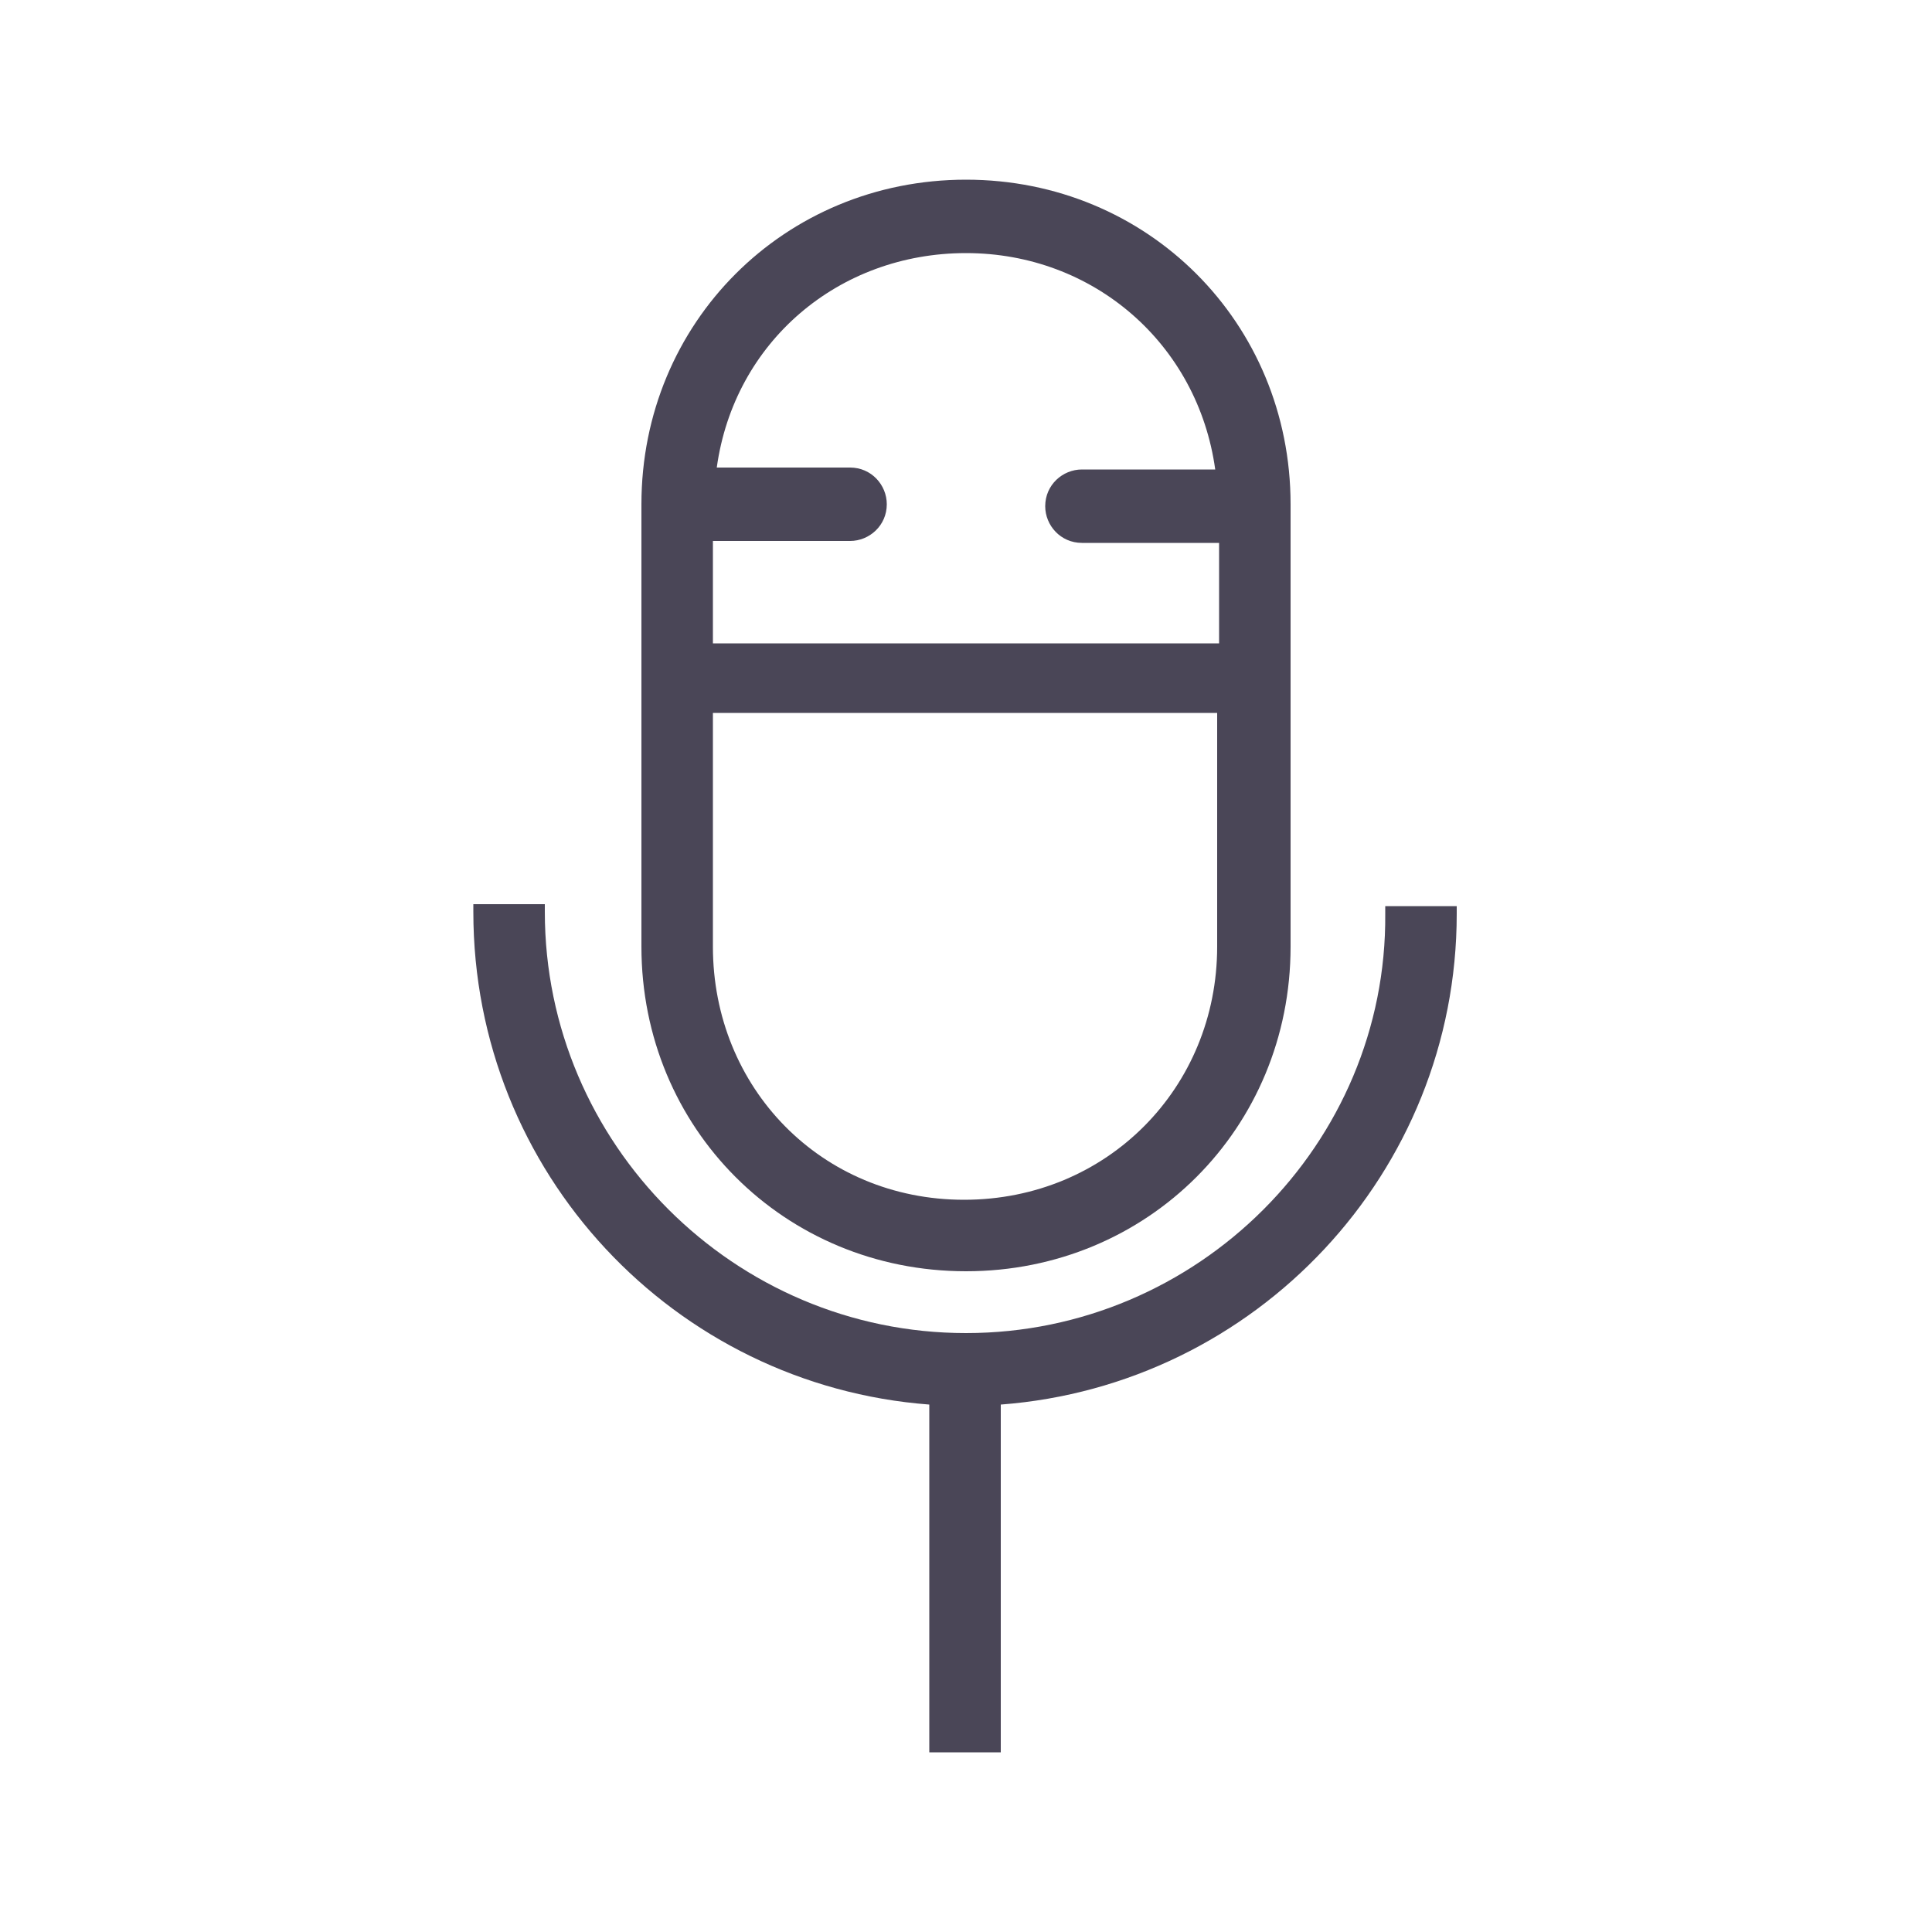
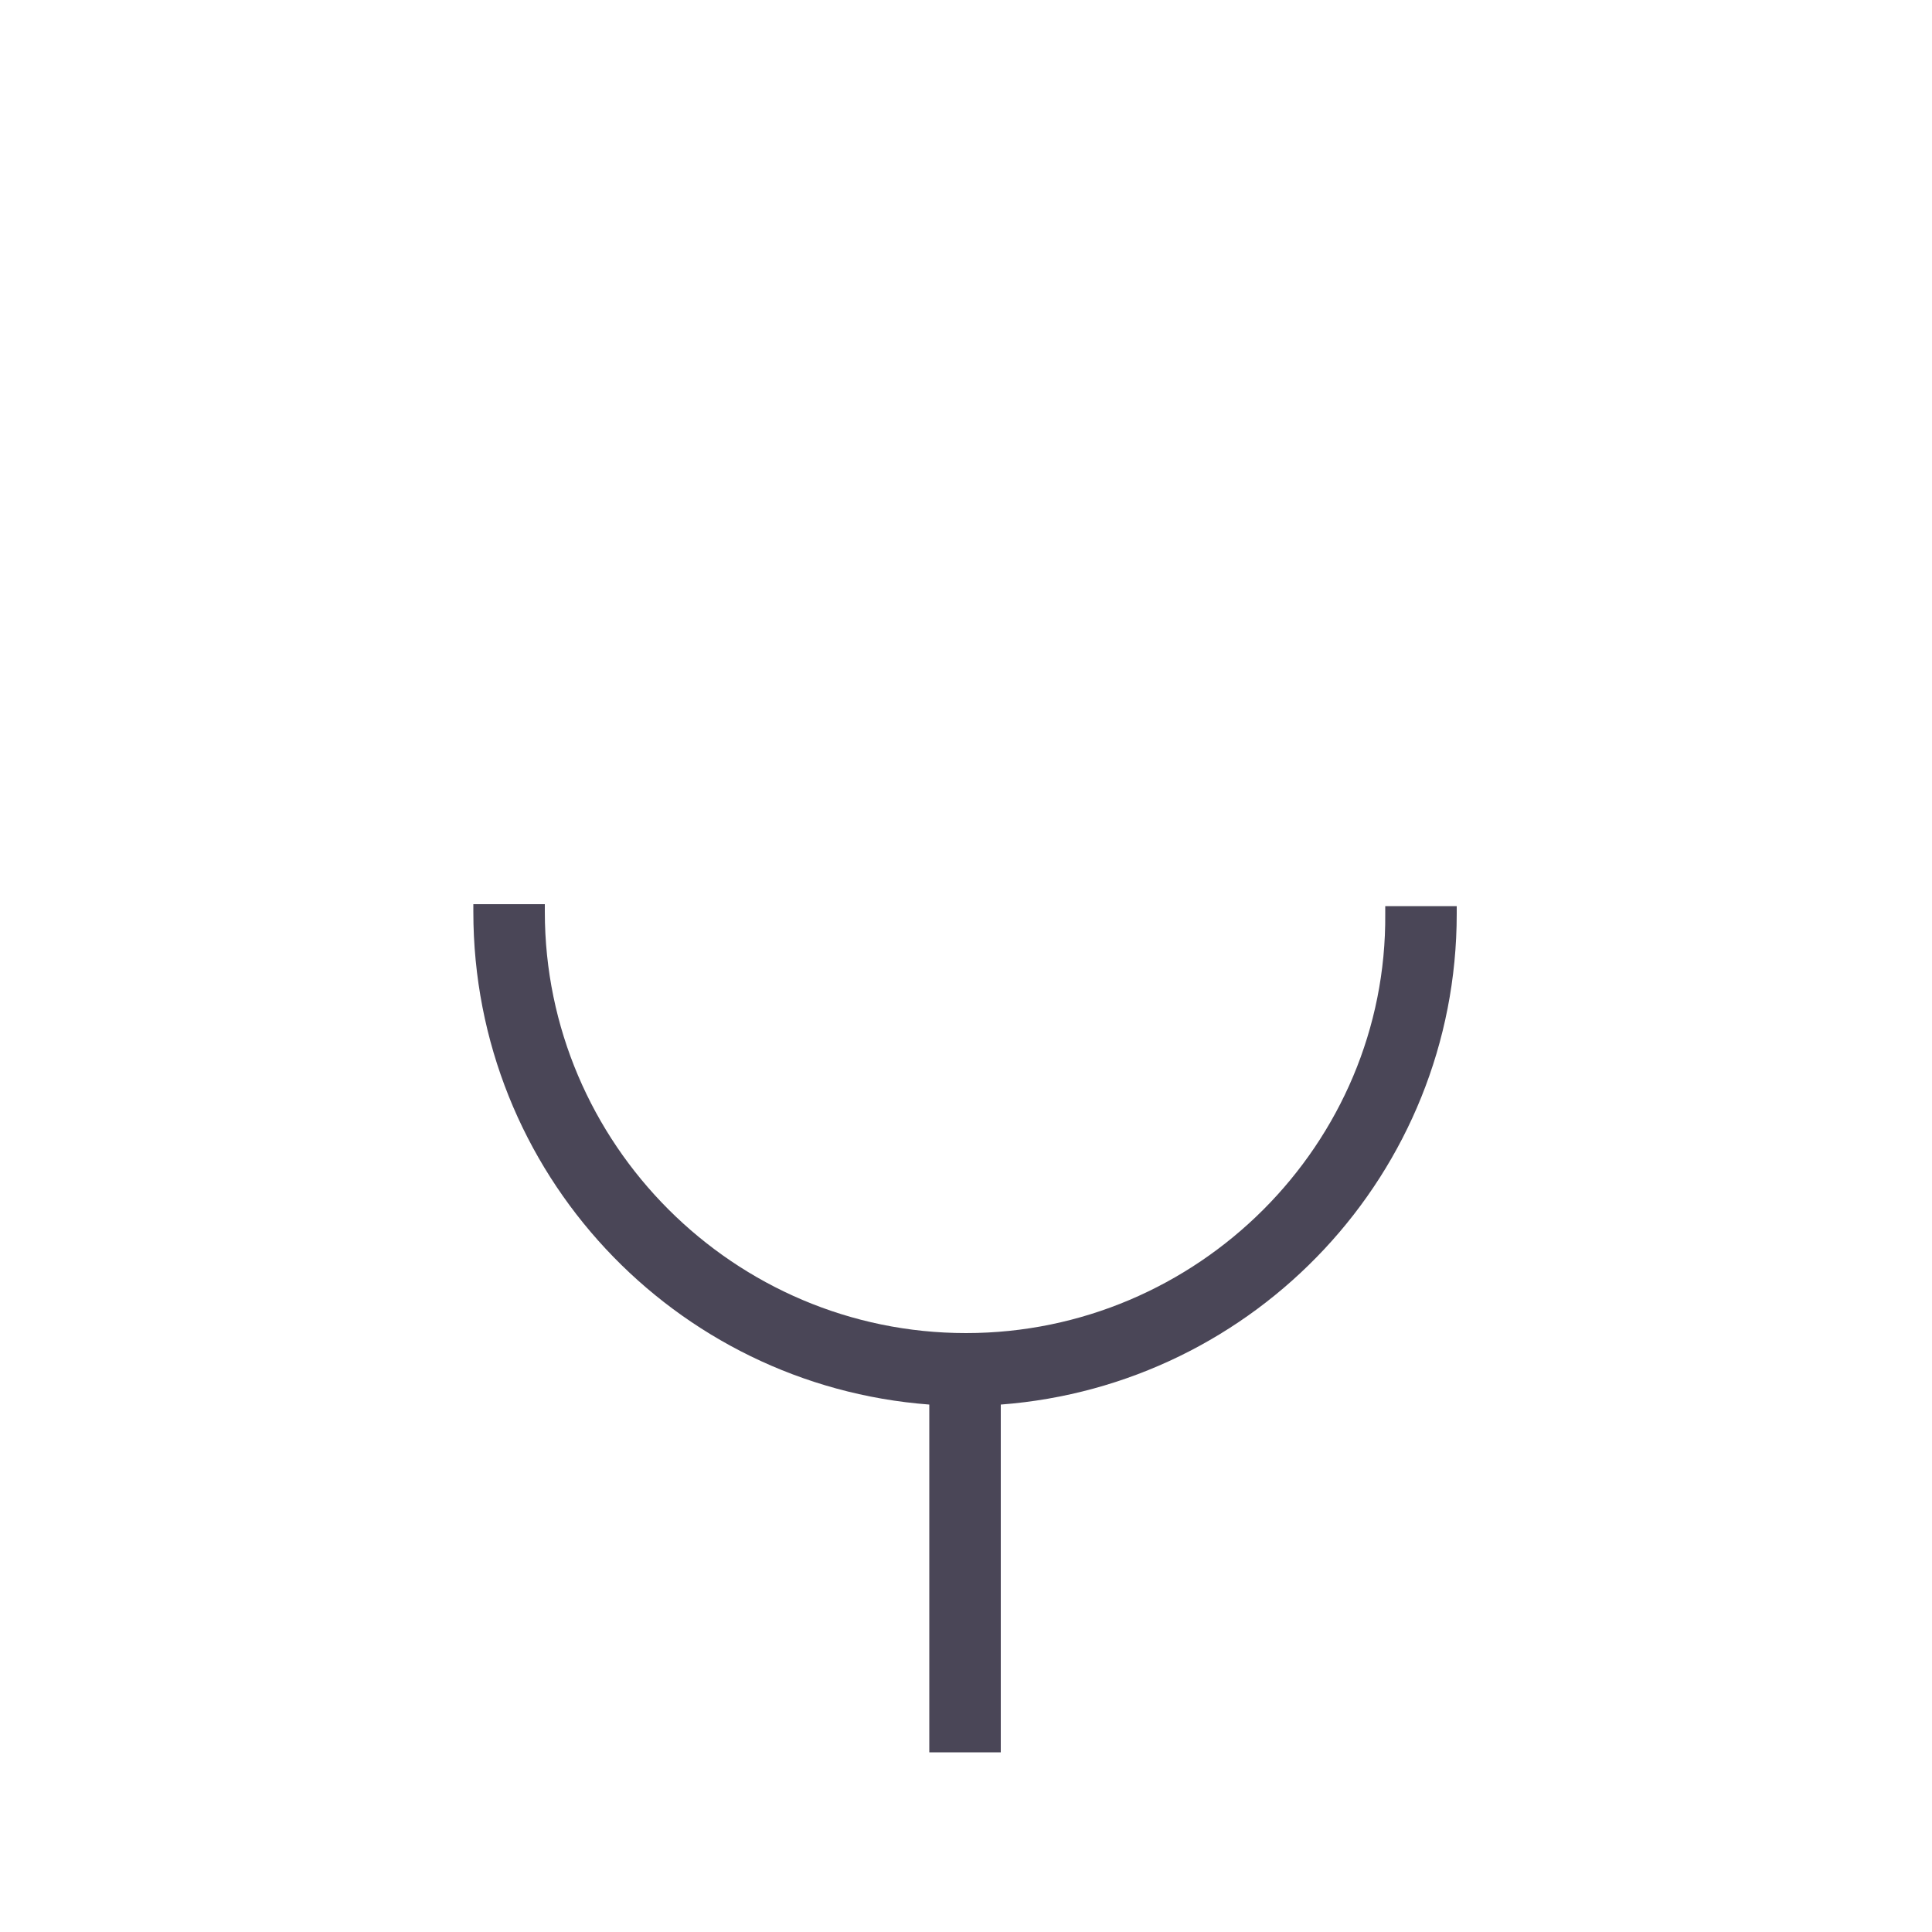
<svg xmlns="http://www.w3.org/2000/svg" fill="#4A4657" version="1.1" x="0px" y="0px" viewBox="0 0 100 100" style="enable-background:new 0 0 100 100;" xml:space="preserve">
  <g>
-     <path d="M50,65.8c9.4,0,16.8-7.4,16.8-16.8V26.1c0-9.4-7.4-16.8-16.8-16.8c-9.4,0-16.8,7.4-16.8,16.8V49   C33.2,58.4,40.6,65.8,50,65.8z M36.9,28H44c1,0,1.9-0.8,1.9-1.9c0-1-0.8-1.9-1.9-1.9h-6.9C38,17.7,43.4,13.1,50,13.1   c6.6,0,12,4.7,12.9,11.2H56c-1,0-1.9,0.8-1.9,1.9c0,1,0.8,1.9,1.9,1.9h7.1v5.2H36.9V28z M36.9,36.9h26.1V49   c0,7.3-5.7,13.1-13.1,13.1S36.9,56.3,36.9,49V36.9z" />
    <path d="M48.1,72.7v18h3.7v-18c13.2-1,23.6-12,23.6-25.4v-0.4h-3.7v0.4C71.8,59.2,62,69,50,69c-12,0-21.8-9.8-21.8-21.8v-0.4h-3.7   v0.4C24.5,60.7,34.9,71.7,48.1,72.7z" />
  </g>
</svg>